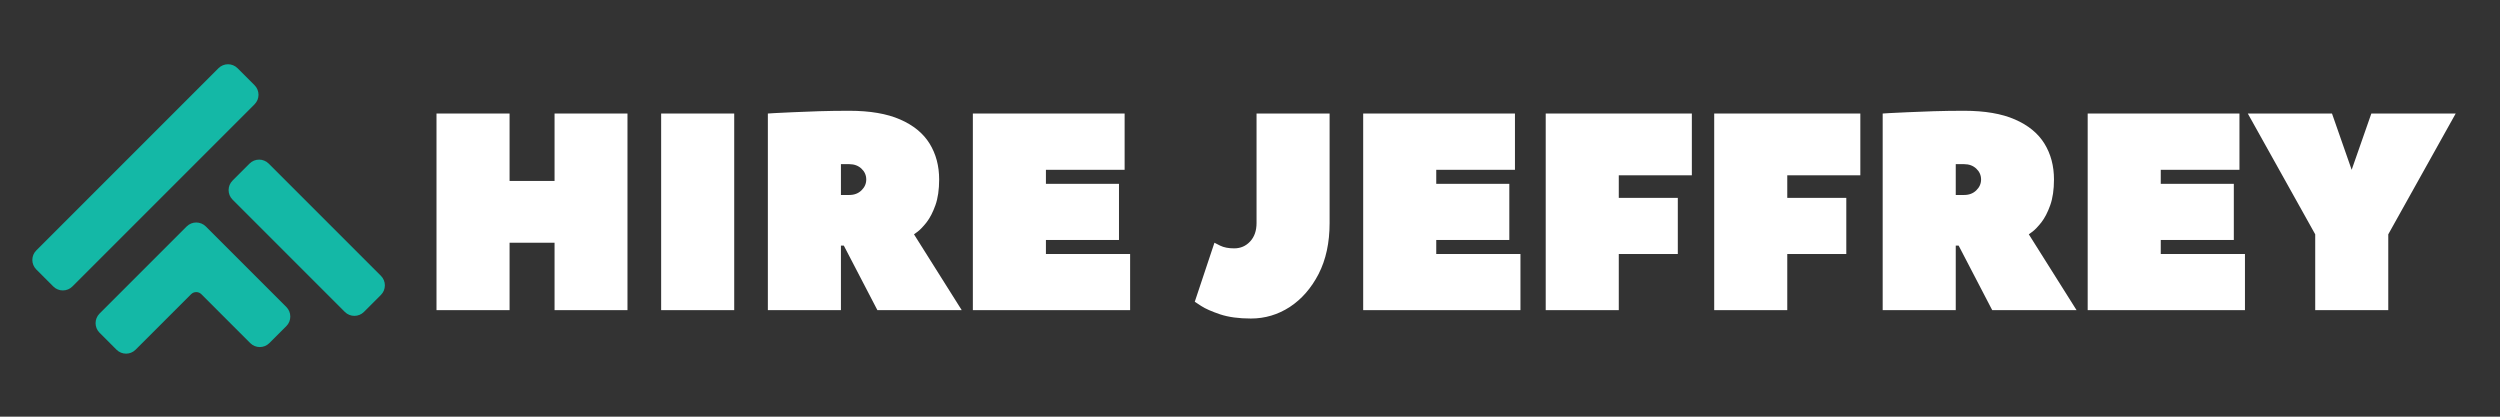
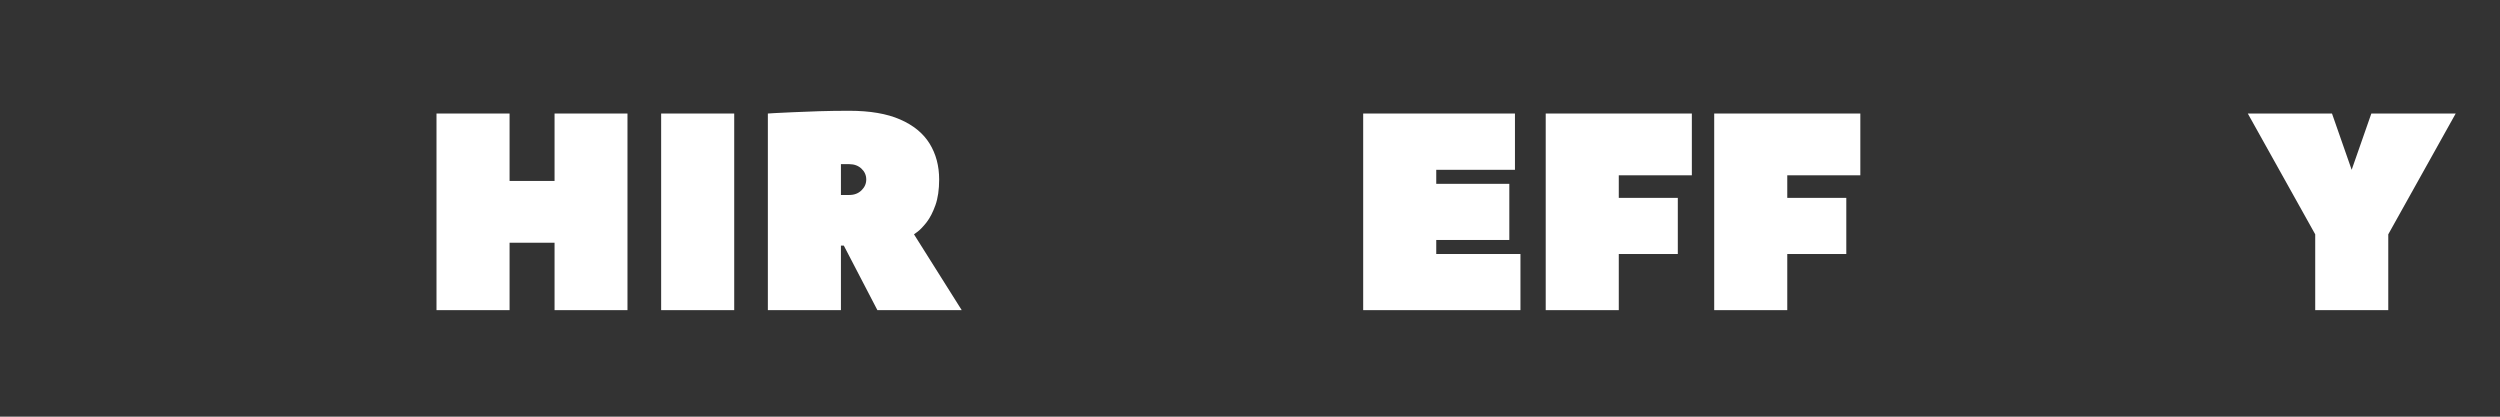
<svg xmlns="http://www.w3.org/2000/svg" width="360" zoomAndPan="magnify" viewBox="0 0 270 45" height="60" preserveAspectRatio="xMidYMid meet" version="1.0">
  <rect x="0" y="0" width="270" height="45" fill="#333333" stroke="none" />
  <defs>
    <g />
    <clipPath id="2229da6aec">
      <path d="M 3.492 6.797 L 41.742 6.797 L 41.742 38.297 L 3.492 38.297 Z M 3.492 6.797 " clip-rule="nonzero" />
    </clipPath>
  </defs>
  <g clip-path="url(#2229da6aec)">
-     <path fill="#14b8a6" d="M 14.645 37.766 L 20.637 31.777 C 20.945 31.469 21.441 31.469 21.75 31.777 L 27.027 37.055 C 27.598 37.625 28.523 37.625 29.09 37.055 L 30.926 35.219 C 31.203 34.945 31.352 34.578 31.352 34.188 C 31.352 33.797 31.203 33.434 30.926 33.156 L 22.227 24.457 C 21.656 23.887 20.73 23.887 20.16 24.457 L 10.75 33.867 C 10.18 34.438 10.18 35.363 10.75 35.934 L 12.582 37.766 C 12.867 38.051 13.242 38.195 13.613 38.195 C 13.988 38.195 14.363 38.051 14.645 37.766 Z M 39.305 33.688 L 41.141 31.852 C 41.414 31.578 41.566 31.211 41.566 30.82 C 41.566 30.43 41.414 30.062 41.141 29.789 L 29.016 17.664 C 28.445 17.098 27.52 17.098 26.953 17.664 L 25.117 19.5 C 24.547 20.07 24.547 20.996 25.117 21.562 L 37.242 33.688 C 37.527 33.973 37.898 34.113 38.273 34.113 C 38.645 34.113 39.02 33.973 39.305 33.688 Z M 6.785 31.367 C 6.398 31.367 6.031 31.215 5.754 30.938 L 3.922 29.105 C 3.645 28.828 3.492 28.461 3.492 28.074 C 3.492 27.684 3.645 27.316 3.922 27.043 L 23.594 7.367 C 24.164 6.797 25.09 6.797 25.656 7.367 L 27.492 9.203 C 28.062 9.77 28.062 10.695 27.492 11.266 L 7.82 30.938 C 7.543 31.215 7.176 31.367 6.785 31.367 " fill-opacity="1" fill-rule="nonzero" />
-   </g>
+     </g>
  <g fill="#ffffff" fill-opacity="1">
    <g transform="translate(45.33, 33.495)">
      <g>
        <path d="M 9.703 -21.234 L 9.703 -13.953 L 14.562 -13.953 L 14.562 -21.234 L 22.438 -21.234 L 22.438 0 L 14.562 0 L 14.562 -7.281 L 9.703 -7.281 L 9.703 0 L 1.812 0 L 1.812 -21.234 Z M 9.703 -21.234 " />
      </g>
    </g>
  </g>
  <g fill="#ffffff" fill-opacity="1">
    <g transform="translate(69.592, 33.495)">
      <g>
        <path d="M 9.703 -21.234 L 9.703 0 L 1.812 0 L 1.812 -21.234 Z M 9.703 -21.234 " />
      </g>
    </g>
  </g>
  <g fill="#ffffff" fill-opacity="1">
    <g transform="translate(81.117, 33.495)">
      <g>
        <path d="M 22.75 0 L 13.641 0 L 10.016 -6.969 L 9.703 -6.969 L 9.703 0 L 1.812 0 L 1.812 -21.234 C 1.812 -21.234 2.055 -21.25 2.547 -21.281 C 3.035 -21.312 3.691 -21.344 4.516 -21.375 C 5.348 -21.414 6.289 -21.453 7.344 -21.484 C 8.395 -21.516 9.484 -21.531 10.609 -21.531 C 12.836 -21.531 14.664 -21.219 16.094 -20.594 C 17.531 -19.969 18.594 -19.098 19.281 -17.984 C 19.969 -16.867 20.312 -15.578 20.312 -14.109 C 20.312 -13.016 20.176 -12.086 19.906 -11.328 C 19.633 -10.566 19.316 -9.953 18.953 -9.484 C 18.586 -9.023 18.27 -8.691 18 -8.484 C 17.727 -8.285 17.594 -8.188 17.594 -8.188 Z M 9.703 -12.438 L 10.609 -12.438 C 11.141 -12.438 11.578 -12.602 11.922 -12.938 C 12.266 -13.27 12.438 -13.66 12.438 -14.109 C 12.438 -14.566 12.266 -14.957 11.922 -15.281 C 11.578 -15.602 11.141 -15.766 10.609 -15.766 L 9.703 -15.766 Z M 9.703 -12.438 " />
      </g>
    </g>
  </g>
  <g fill="#ffffff" fill-opacity="1">
    <g transform="translate(103.256, 33.495)">
      <g>
-         <path d="M 9.703 -7.578 L 9.703 -6.062 L 18.797 -6.062 L 18.797 0 L 1.812 0 L 1.812 -21.234 L 18.203 -21.234 L 18.203 -15.156 L 9.703 -15.156 L 9.703 -13.641 L 17.594 -13.641 L 17.594 -7.578 Z M 9.703 -7.578 " />
-       </g>
+         </g>
    </g>
  </g>
  <g fill="#ffffff" fill-opacity="1">
    <g transform="translate(122.969, 33.495)">
      <g />
    </g>
  </g>
  <g fill="#ffffff" fill-opacity="1">
    <g transform="translate(129.035, 33.495)">
      <g>
-         <path d="M 6.672 -9.406 L 6.672 -21.234 L 14.562 -21.234 L 14.562 -9.406 C 14.562 -7.281 14.164 -5.445 13.375 -3.906 C 12.582 -2.375 11.547 -1.188 10.266 -0.344 C 8.984 0.488 7.582 0.906 6.062 0.906 C 4.75 0.906 3.641 0.754 2.734 0.453 C 1.836 0.148 1.156 -0.148 0.688 -0.453 C 0.227 -0.754 0 -0.906 0 -0.906 L 2.125 -7.281 C 2.125 -7.281 2.328 -7.176 2.734 -6.969 C 3.141 -6.77 3.645 -6.672 4.25 -6.672 C 4.938 -6.672 5.508 -6.914 5.969 -7.406 C 6.438 -7.906 6.672 -8.57 6.672 -9.406 Z M 6.672 -9.406 " />
-       </g>
+         </g>
    </g>
  </g>
  <g fill="#ffffff" fill-opacity="1">
    <g transform="translate(145.412, 33.495)">
      <g>
        <path d="M 9.703 -7.578 L 9.703 -6.062 L 18.797 -6.062 L 18.797 0 L 1.812 0 L 1.812 -21.234 L 18.203 -21.234 L 18.203 -15.156 L 9.703 -15.156 L 9.703 -13.641 L 17.594 -13.641 L 17.594 -7.578 Z M 9.703 -7.578 " />
      </g>
    </g>
  </g>
  <g fill="#ffffff" fill-opacity="1">
    <g transform="translate(165.125, 33.495)">
      <g>
        <path d="M 1.812 -21.234 L 17.594 -21.234 L 17.594 -14.562 L 9.703 -14.562 L 9.703 -12.125 L 16.078 -12.125 L 16.078 -6.062 L 9.703 -6.062 L 9.703 0 L 1.812 0 Z M 1.812 -21.234 " />
      </g>
    </g>
  </g>
  <g fill="#ffffff" fill-opacity="1">
    <g transform="translate(183.322, 33.495)">
      <g>
        <path d="M 1.812 -21.234 L 17.594 -21.234 L 17.594 -14.562 L 9.703 -14.562 L 9.703 -12.125 L 16.078 -12.125 L 16.078 -6.062 L 9.703 -6.062 L 9.703 0 L 1.812 0 Z M 1.812 -21.234 " />
      </g>
    </g>
  </g>
  <g fill="#ffffff" fill-opacity="1">
    <g transform="translate(201.518, 33.495)">
      <g>
-         <path d="M 22.75 0 L 13.641 0 L 10.016 -6.969 L 9.703 -6.969 L 9.703 0 L 1.812 0 L 1.812 -21.234 C 1.812 -21.234 2.055 -21.25 2.547 -21.281 C 3.035 -21.312 3.691 -21.344 4.516 -21.375 C 5.348 -21.414 6.289 -21.453 7.344 -21.484 C 8.395 -21.516 9.484 -21.531 10.609 -21.531 C 12.836 -21.531 14.664 -21.219 16.094 -20.594 C 17.531 -19.969 18.594 -19.098 19.281 -17.984 C 19.969 -16.867 20.312 -15.578 20.312 -14.109 C 20.312 -13.016 20.176 -12.086 19.906 -11.328 C 19.633 -10.566 19.316 -9.953 18.953 -9.484 C 18.586 -9.023 18.27 -8.691 18 -8.484 C 17.727 -8.285 17.594 -8.188 17.594 -8.188 Z M 9.703 -12.438 L 10.609 -12.438 C 11.141 -12.438 11.578 -12.602 11.922 -12.938 C 12.266 -13.27 12.438 -13.66 12.438 -14.109 C 12.438 -14.566 12.266 -14.957 11.922 -15.281 C 11.578 -15.602 11.141 -15.766 10.609 -15.766 L 9.703 -15.766 Z M 9.703 -12.438 " />
-       </g>
+         </g>
    </g>
  </g>
  <g fill="#ffffff" fill-opacity="1">
    <g transform="translate(223.658, 33.495)">
      <g>
-         <path d="M 9.703 -7.578 L 9.703 -6.062 L 18.797 -6.062 L 18.797 0 L 1.812 0 L 1.812 -21.234 L 18.203 -21.234 L 18.203 -15.156 L 9.703 -15.156 L 9.703 -13.641 L 17.594 -13.641 L 17.594 -7.578 Z M 9.703 -7.578 " />
-       </g>
+         </g>
    </g>
  </g>
  <g fill="#ffffff" fill-opacity="1">
    <g transform="translate(243.371, 33.495)">
      <g>
        <path d="M 8.484 -21.234 L 10.609 -15.156 L 12.734 -21.234 L 21.844 -21.234 L 14.562 -8.188 L 14.562 0 L 6.672 0 L 6.672 -8.188 L -0.609 -21.234 Z M 8.484 -21.234 " />
      </g>
    </g>
  </g>
</svg>